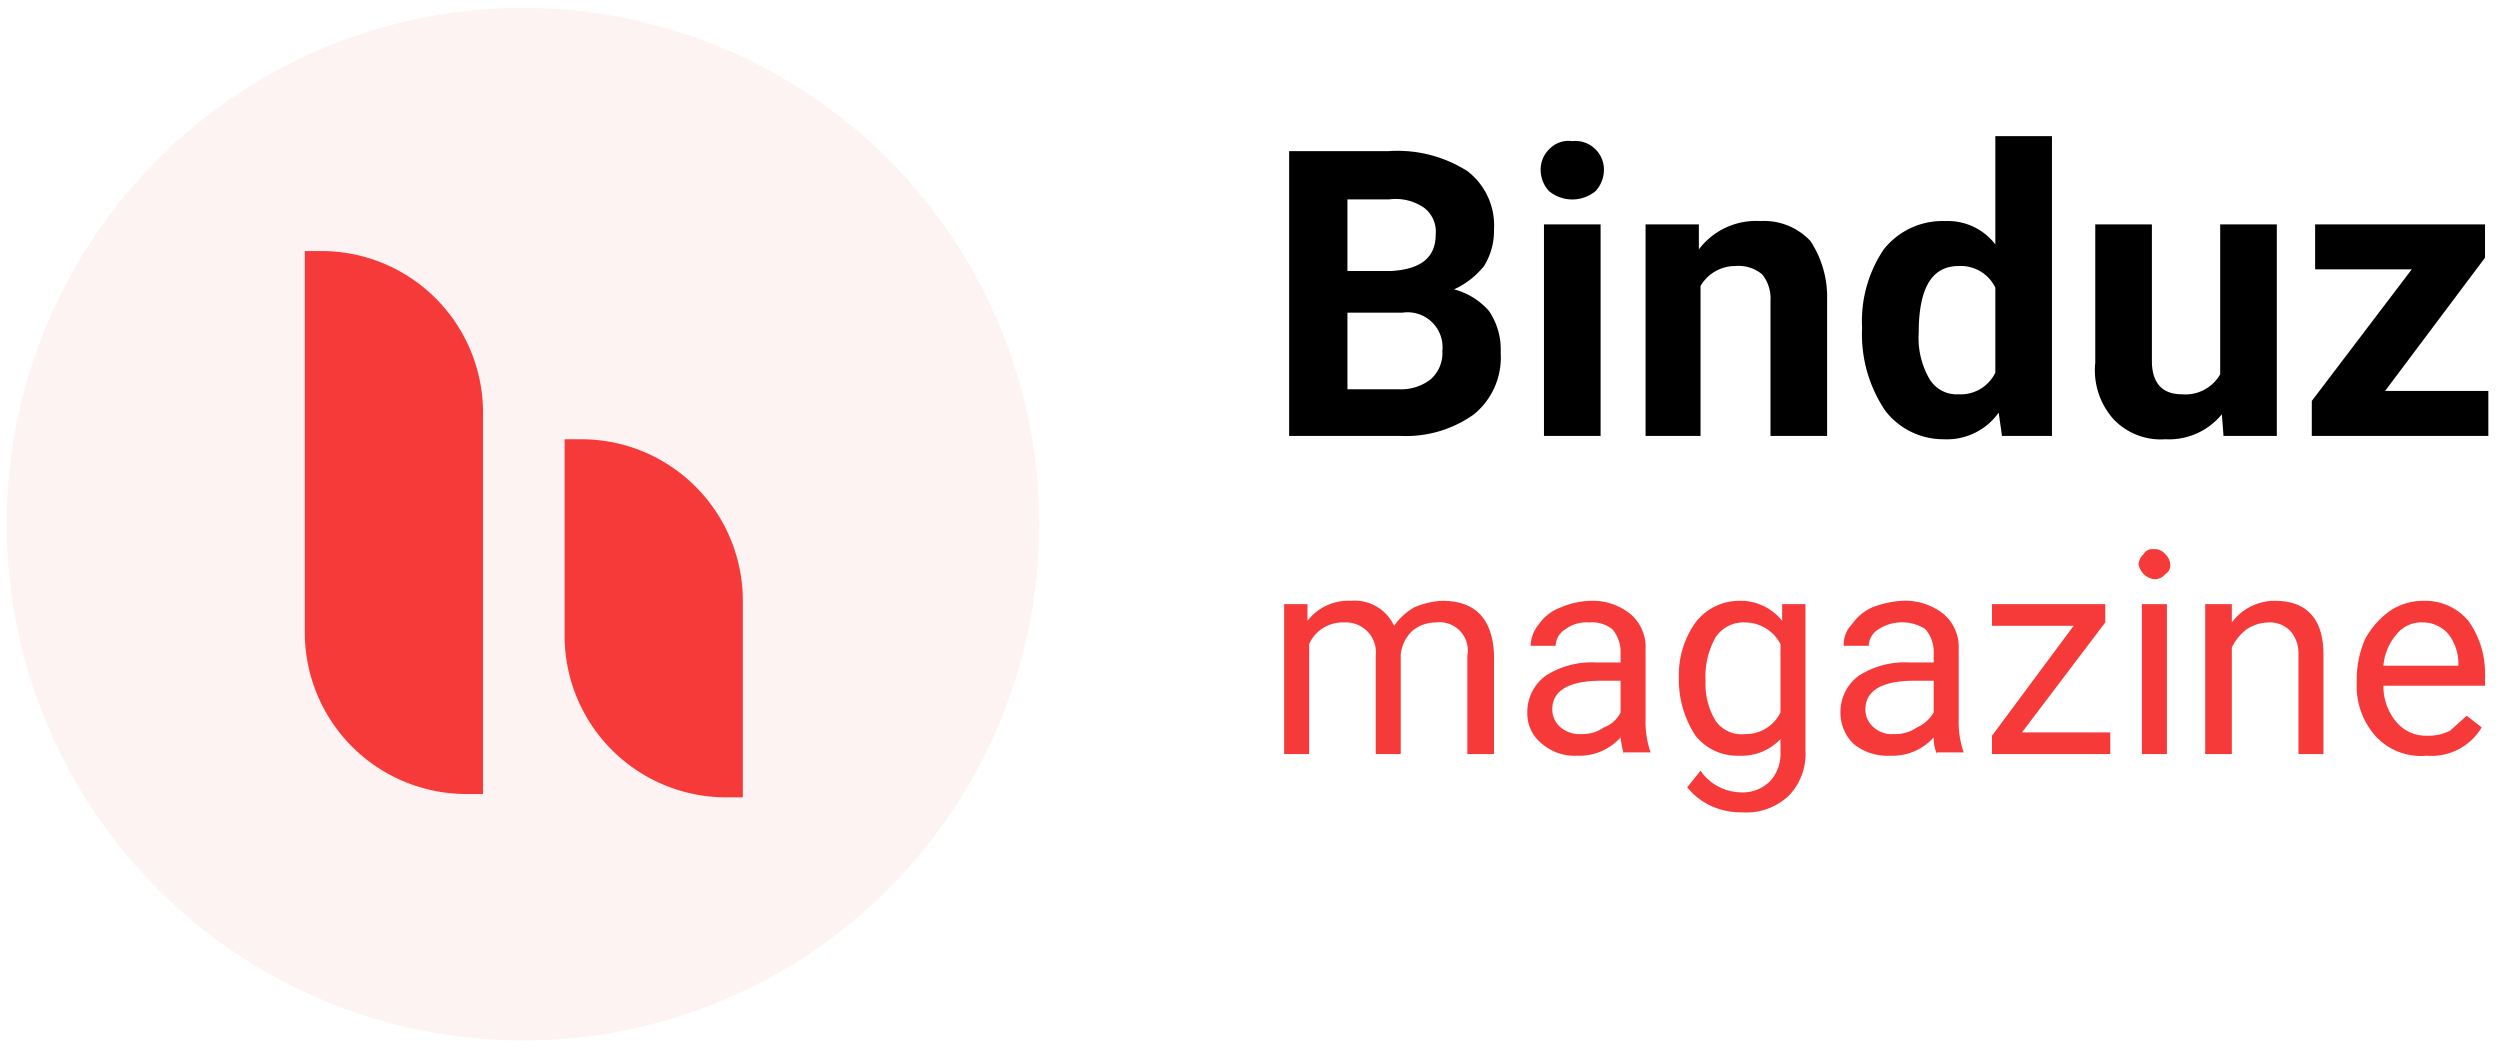
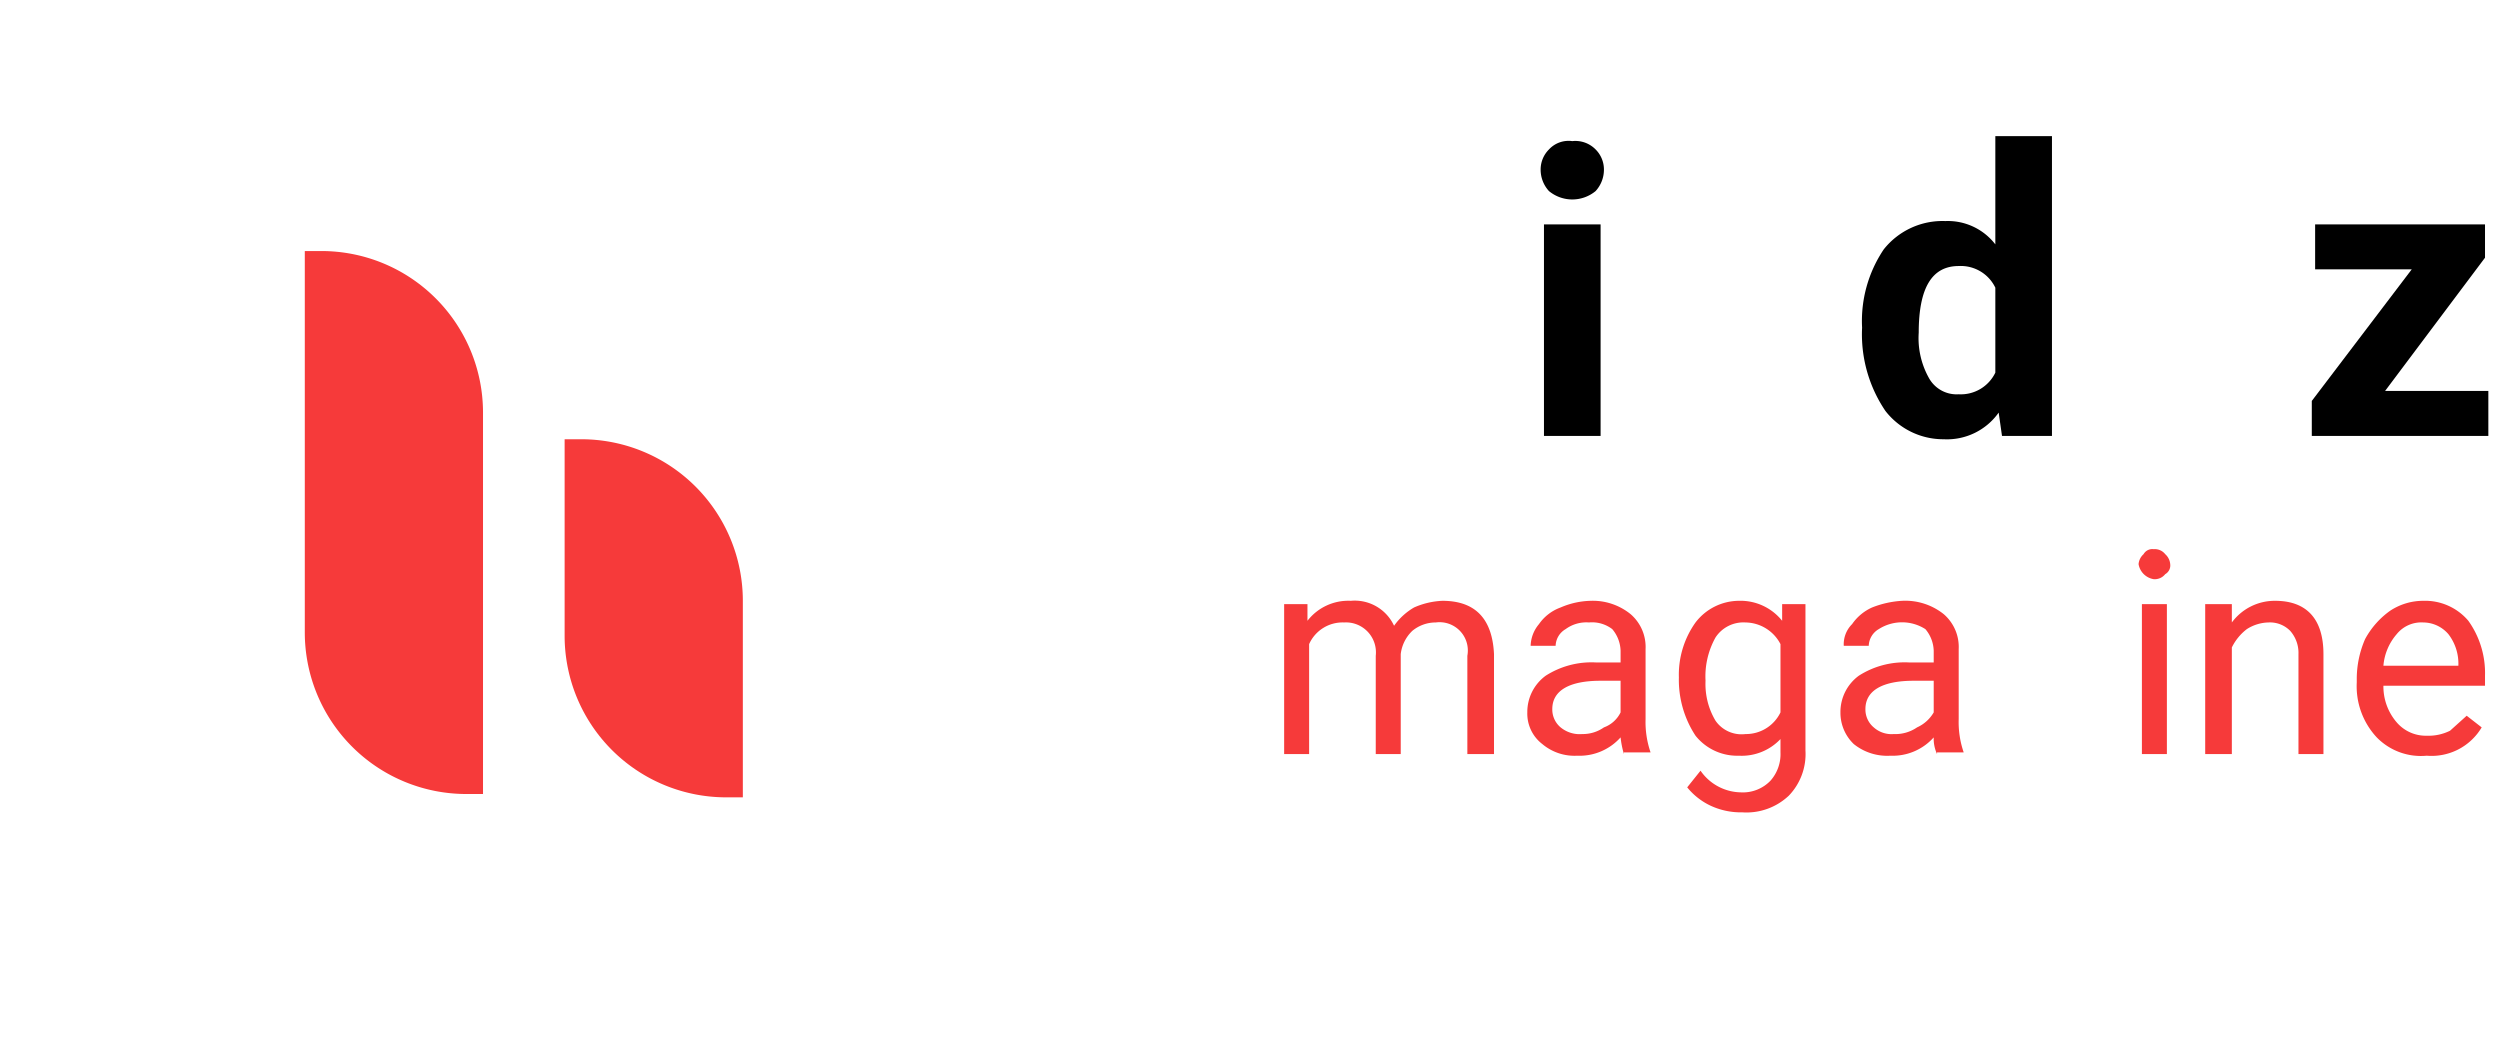
<svg xmlns="http://www.w3.org/2000/svg" height="65px" width="155px" id="Objects" viewBox="0 0 150.1 62">
  <defs>
    <style>.cls-1,.cls-2{fill:#f63a3a;}.cls-1{opacity:0.06;}</style>
  </defs>
  <title>bindus logo</title>
-   <circle class="cls-1" cx="31.4" cy="31" r="31" />
  <path class="cls-2" d="M18.3,14.6h1A9.7,9.7,0,0,1,29,24.3V47.2a0,0,0,0,1,0,0H28a9.7,9.7,0,0,1-9.7-9.7V14.6A0,0,0,0,1,18.3,14.6Z" />
  <path class="cls-2" d="M33.9,25.9h1a9.7,9.7,0,0,1,9.7,9.7V47.4a0,0,0,0,1,0,0h-1a9.7,9.7,0,0,1-9.7-9.7V25.9A0,0,0,0,1,33.9,25.9Z" />
-   <path d="M77.4,25.7V8.6h6a7.8,7.8,0,0,1,4.7,1.2,4.1,4.1,0,0,1,1.6,3.5,4,4,0,0,1-.6,2.2,4.9,4.9,0,0,1-1.8,1.4,4.2,4.2,0,0,1,2.1,1.3,4.1,4.1,0,0,1,.7,2.5,4.4,4.4,0,0,1-1.6,3.7,7,7,0,0,1-4.4,1.3Zm3.5-9.9h2.6c1.8-.1,2.7-.8,2.7-2.2a1.8,1.8,0,0,0-.7-1.6,3,3,0,0,0-2.1-.5H80.9Zm0,2.5v4.6H84a2.9,2.9,0,0,0,1.9-.6,2.1,2.1,0,0,0,.7-1.7,2.1,2.1,0,0,0-2.4-2.3Z" />
  <path d="M92.5,9.7A1.7,1.7,0,0,1,93,8.5,1.6,1.6,0,0,1,94.4,8a1.7,1.7,0,0,1,1.4.5,1.7,1.7,0,0,1,.5,1.2,1.9,1.9,0,0,1-.5,1.3A2.2,2.2,0,0,1,93,11,1.9,1.9,0,0,1,92.5,9.7Zm3.6,16H92.7V13h3.4Z" />
-   <path d="M102,13v1.5a4.3,4.3,0,0,1,3.7-1.7,3.8,3.8,0,0,1,3,1.2,6.1,6.1,0,0,1,1,3.5v8.2h-3.4V17.6a2.3,2.3,0,0,0-.5-1.6,2.2,2.2,0,0,0-1.6-.5,2.4,2.4,0,0,0-2.1,1.2v9H98.8V13Z" />
  <path d="M111.8,19.2a7.7,7.7,0,0,1,1.3-4.7,4.5,4.5,0,0,1,3.7-1.7,3.6,3.6,0,0,1,3,1.4V7.7h3.4v18h-3l-.2-1.4a3.8,3.8,0,0,1-3.3,1.6,4.4,4.4,0,0,1-3.5-1.7A8.2,8.2,0,0,1,111.8,19.2Zm3.4.3a4.9,4.9,0,0,0,.6,2.7,1.9,1.9,0,0,0,1.8,1,2.3,2.3,0,0,0,2.2-1.3V16.8a2.3,2.3,0,0,0-2.2-1.3C116,15.5,115.2,16.8,115.2,19.5Z" />
-   <path d="M133.4,24.4a4.1,4.1,0,0,1-3.4,1.5,3.9,3.9,0,0,1-3.1-1.2,4.4,4.4,0,0,1-1.1-3.4V13h3.4v8.2c0,1.3.6,2,1.8,2a2.4,2.4,0,0,0,2.3-1.2V13h3.4V25.7h-3.2Z" />
  <path d="M143.2,23h6.2v2.7H138.8V23.6l6-7.9H139V13h10.2v2Z" />
  <path class="cls-2" d="M78.5,35.8v1a3.1,3.1,0,0,1,2.6-1.2,2.6,2.6,0,0,1,2.6,1.5A3.8,3.8,0,0,1,84.9,36a4.7,4.7,0,0,1,1.7-.4c2,0,3,1.1,3.1,3.2v6H88.1V38.9a1.7,1.7,0,0,0-1.9-2,2.2,2.2,0,0,0-1.4.5,2.3,2.3,0,0,0-.7,1.4v6H82.6V38.9a1.8,1.8,0,0,0-1.9-2,2.2,2.2,0,0,0-2.1,1.3v6.6H77.1v-9Z" />
  <path class="cls-2" d="M97.5,44.8a5.6,5.6,0,0,1-.2-1,3.3,3.3,0,0,1-2.6,1.1,3,3,0,0,1-2.1-.7,2.3,2.3,0,0,1-.9-1.9,2.7,2.7,0,0,1,1.1-2.2,5.1,5.1,0,0,1,3-.8h1.5v-.7a2.1,2.1,0,0,0-.5-1.3,2,2,0,0,0-1.4-.4,2.1,2.1,0,0,0-1.4.4,1.2,1.2,0,0,0-.6,1H91.9a2.1,2.1,0,0,1,.5-1.3,2.7,2.7,0,0,1,1.3-1,4.8,4.8,0,0,1,1.8-.4,3.6,3.6,0,0,1,2.4.8,2.6,2.6,0,0,1,.9,2.1v4.2a5.6,5.6,0,0,0,.3,2H97.5ZM95,43.6a2.2,2.2,0,0,0,1.3-.4,1.8,1.8,0,0,0,1-.9V40.4H96.1c-1.9,0-2.9.6-2.9,1.7a1.4,1.4,0,0,0,.5,1.1A1.8,1.8,0,0,0,95,43.6Z" />
  <path class="cls-2" d="M100.8,40.2a5.4,5.4,0,0,1,1-3.3,3.3,3.3,0,0,1,2.6-1.3,3.2,3.2,0,0,1,2.6,1.2v-1h1.4v8.8a3.6,3.6,0,0,1-1,2.7,3.7,3.7,0,0,1-2.8,1,4.3,4.3,0,0,1-1.9-.4,4,4,0,0,1-1.4-1.1l.8-1a3,3,0,0,0,2.4,1.3,2.3,2.3,0,0,0,1.8-.7,2.4,2.4,0,0,0,.6-1.7v-.8a3.2,3.2,0,0,1-2.5,1,3.2,3.2,0,0,1-2.6-1.2A6.1,6.1,0,0,1,100.8,40.2Zm1.6.2a4.3,4.3,0,0,0,.6,2.4,1.9,1.9,0,0,0,1.8.8,2.3,2.3,0,0,0,2.1-1.3V38.2a2.4,2.4,0,0,0-2.1-1.3,2,2,0,0,0-1.8.9A4.8,4.8,0,0,0,102.4,40.4Z" />
  <path class="cls-2" d="M116.3,44.8a2.2,2.2,0,0,1-.2-1,3.3,3.3,0,0,1-2.6,1.1,3.2,3.2,0,0,1-2.2-.7,2.6,2.6,0,0,1-.8-1.9,2.7,2.7,0,0,1,1.1-2.2,5.1,5.1,0,0,1,3-.8h1.5v-.7a2.1,2.1,0,0,0-.5-1.3,2.6,2.6,0,0,0-2.8,0,1.2,1.2,0,0,0-.6,1h-1.5a1.7,1.7,0,0,1,.5-1.3,2.9,2.9,0,0,1,1.2-1,5.8,5.8,0,0,1,1.8-.4,3.7,3.7,0,0,1,2.5.8,2.6,2.6,0,0,1,.9,2.1v4.2a5.6,5.6,0,0,0,.3,2h-1.6Zm-2.6-1.2a2.3,2.3,0,0,0,1.4-.4,2.2,2.2,0,0,0,1-.9V40.4h-1.2c-1.9,0-2.9.6-2.9,1.7a1.4,1.4,0,0,0,.5,1.1A1.6,1.6,0,0,0,113.7,43.6Z" />
-   <path class="cls-2" d="M121.4,43.5h5.3v1.3h-7.1V43.7l4.9-6.6h-4.9V35.8h6.8v1.1Z" />
  <path class="cls-2" d="M128.4,33.4a.9.9,0,0,1,.3-.6.6.6,0,0,1,.6-.3.8.8,0,0,1,.7.3.9.9,0,0,1,.3.6.6.6,0,0,1-.3.6.8.8,0,0,1-.7.3,1.1,1.1,0,0,1-.9-.9Zm1.7,11.4h-1.5v-9h1.5Z" />
  <path class="cls-2" d="M134,35.8v1.1a3.2,3.2,0,0,1,2.6-1.3c1.9,0,2.9,1.1,2.9,3.2v6h-1.5v-6a2,2,0,0,0-.5-1.4,1.7,1.7,0,0,0-1.3-.5,2.5,2.5,0,0,0-1.3.4,3.1,3.1,0,0,0-.9,1.1v6.4h-1.6v-9Z" />
  <path class="cls-2" d="M145.7,44.9a3.7,3.7,0,0,1-3-1.1,4.5,4.5,0,0,1-1.2-3.3v-.2a6,6,0,0,1,.5-2.4,5,5,0,0,1,1.5-1.7,3.6,3.6,0,0,1,2-.6,3.4,3.4,0,0,1,2.7,1.2,5.4,5.4,0,0,1,1,3.3v.6h-6.1a3.3,3.3,0,0,0,.8,2.2,2.3,2.3,0,0,0,1.8.8,2.9,2.9,0,0,0,1.4-.3l1-.9.9.7A3.5,3.5,0,0,1,145.7,44.9Zm-.2-8a1.9,1.9,0,0,0-1.6.7,3.3,3.3,0,0,0-.8,1.9h4.5a2.9,2.9,0,0,0-.6-1.9A2,2,0,0,0,145.5,36.9Z" />
</svg>